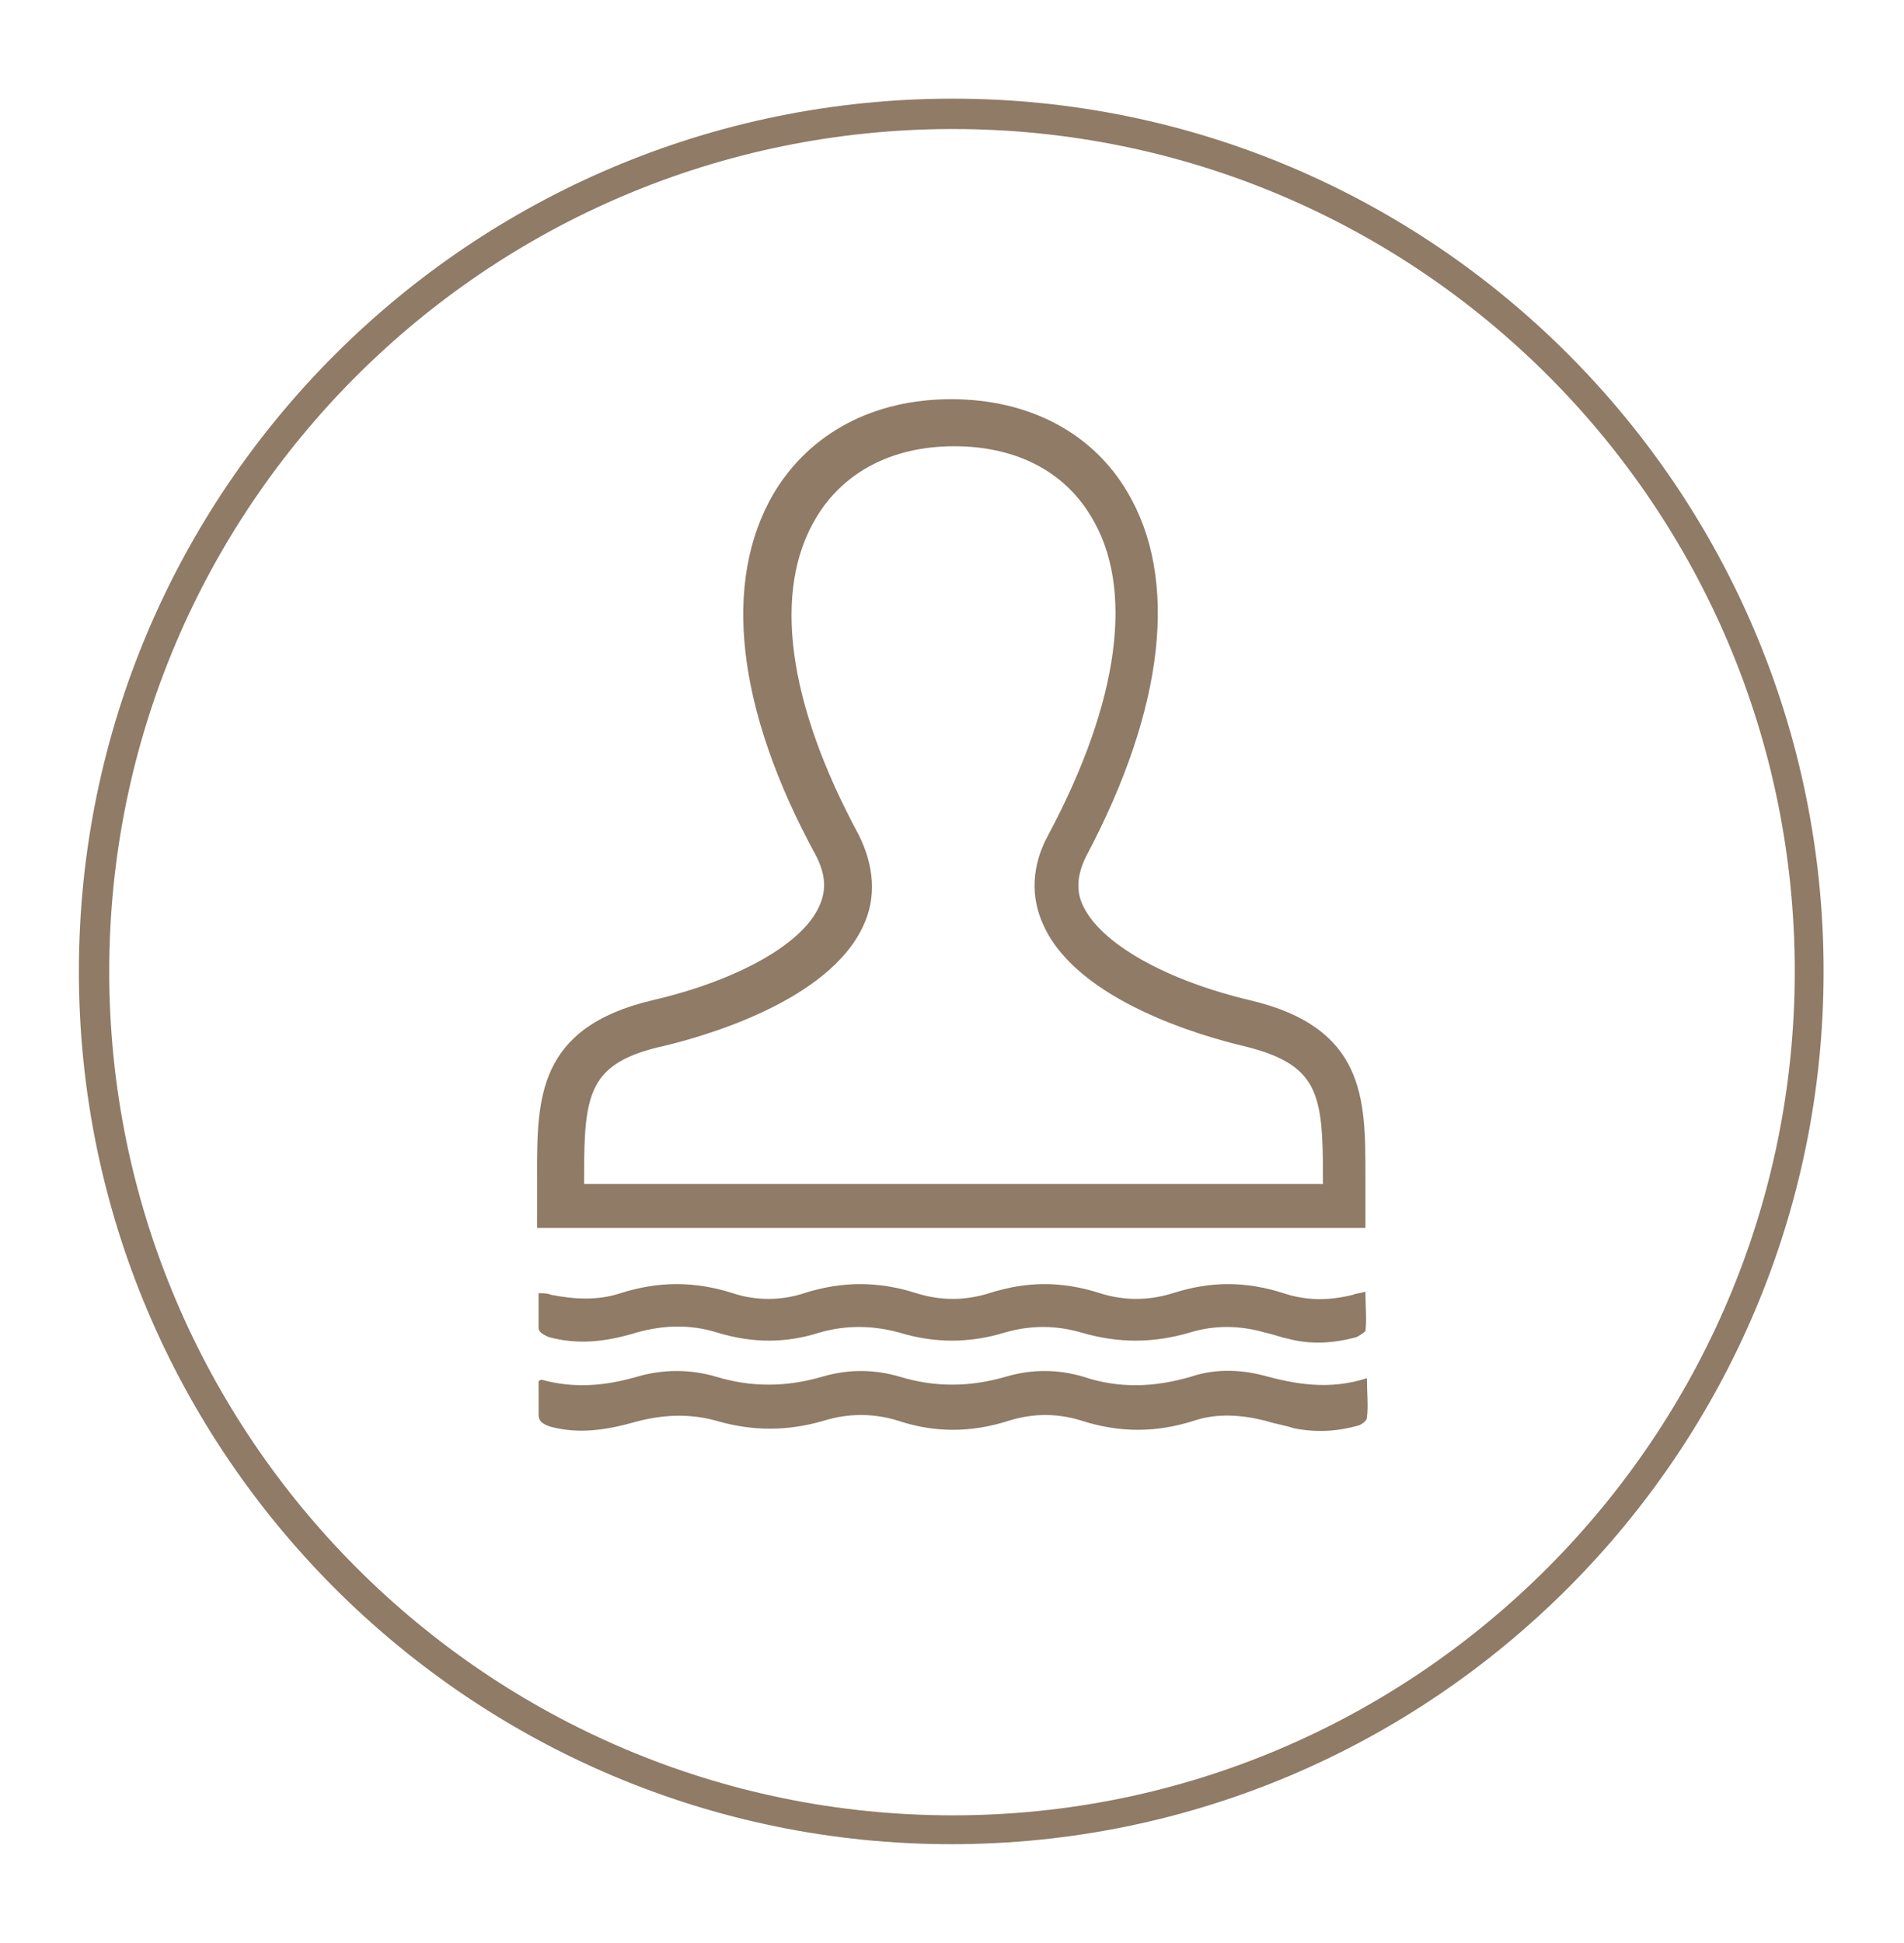
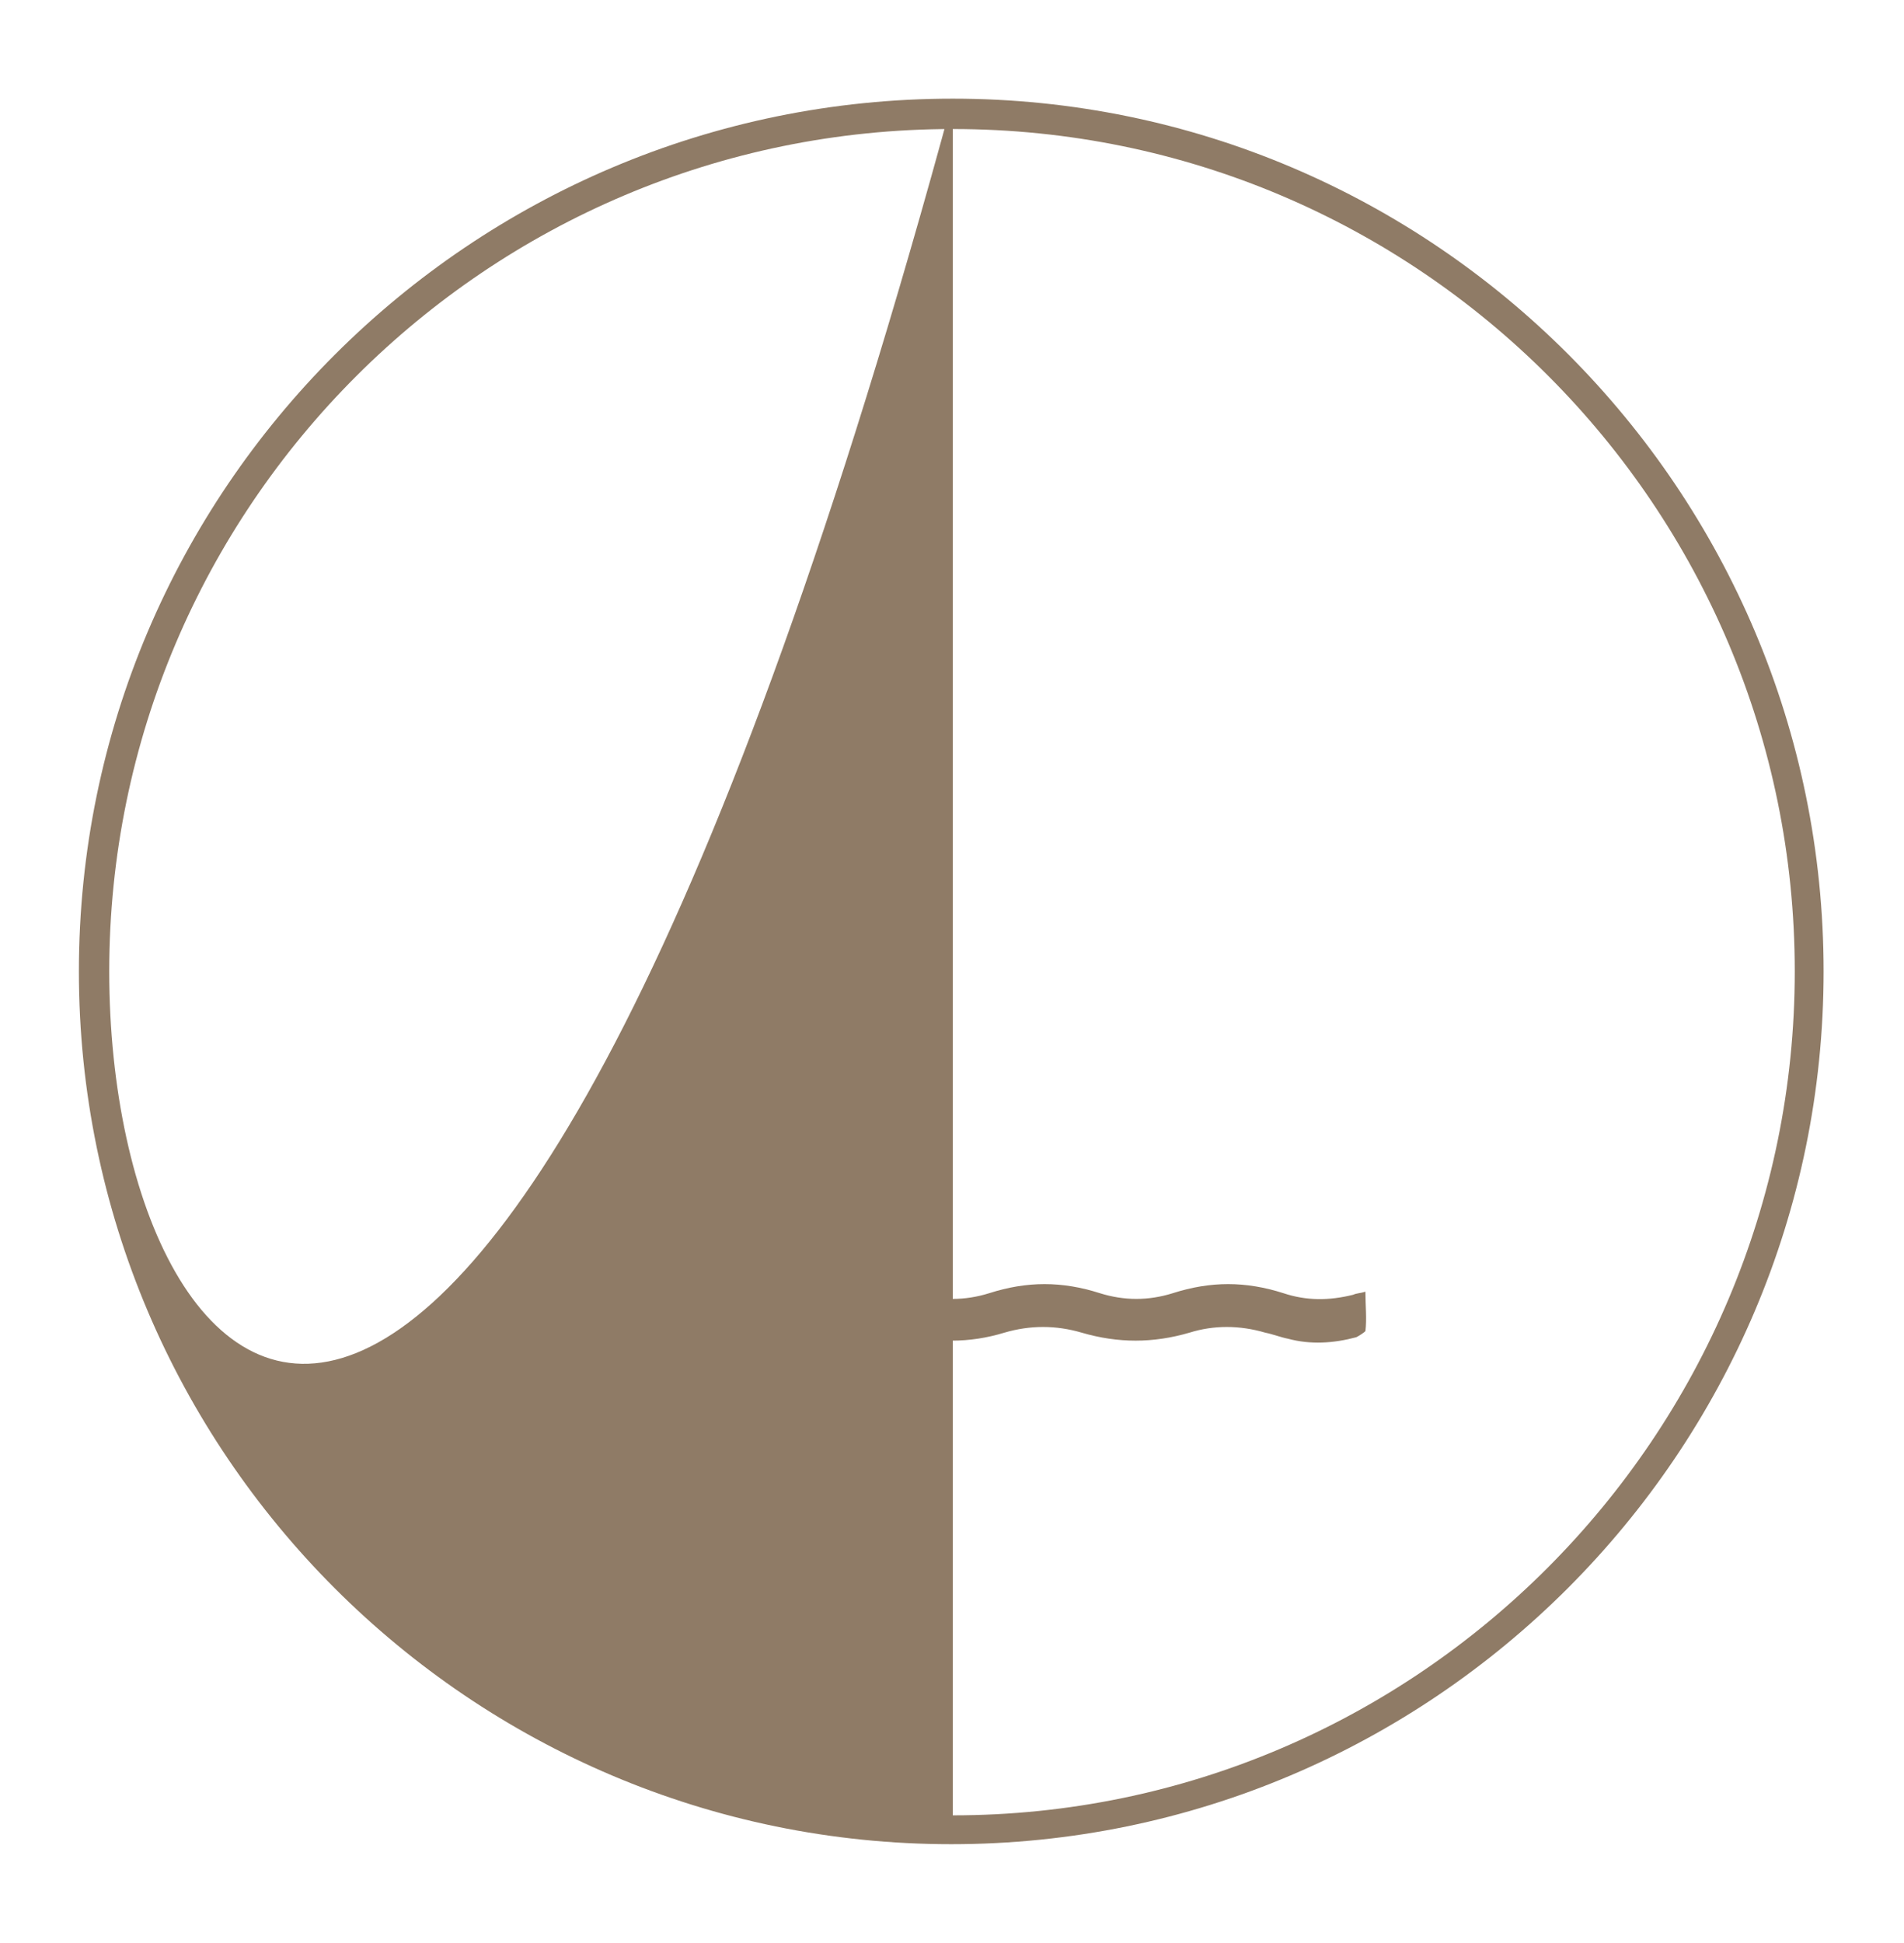
<svg xmlns="http://www.w3.org/2000/svg" version="1.1" id="Layer_1" x="0px" y="0px" viewBox="0 0 125.5 128" style="enable-background:new 0 0 125.5 128;" xml:space="preserve">
  <style type="text/css">
	.st0{fill:#8F7B66;}
</style>
  <g>
-     <path class="st0" d="M62.8,6.5C31,6.5,5.2,32.3,5.2,64s25.8,57.5,57.5,57.5s57.5-25.8,57.5-57.5S94.5,6.5,62.8,6.5z M62.8,119.6   C32.1,119.6,7.2,94.6,7.2,64S32.1,8.5,62.8,8.5s55.5,24.9,55.5,55.5S93.4,119.6,62.8,119.6z" />
-     <path class="st0" d="M90,80.9l0-3.5c0-5,0-9.7-7.6-11.5c-5.5-1.3-9.8-3.7-11-6.2c-0.5-1-0.4-2.1,0.2-3.3c5.2-9.8,6.1-18.3,2.7-24   c-2.3-3.9-6.5-6.1-11.6-6.1c-5.1,0-9.3,2.2-11.7,6.2c-3.4,5.8-2.5,14.2,2.8,23.9c0.6,1.2,0.7,2.2,0.2,3.3c-1.1,2.5-5.4,4.9-11,6.2   c-7.6,1.8-7.6,6.5-7.6,11.5l0,3.5H90z M43.8,68.9c2.5-0.6,10.8-2.9,13.1-7.9c0.9-1.9,0.7-4-0.3-6c-4.7-8.7-5.7-16.1-2.8-20.9   c1.8-3,5-4.7,9.1-4.7c4,0,7.2,1.6,9,4.6c2.9,4.7,1.9,12.2-2.8,21c-1.1,2-1.2,4.1-0.3,6c2.3,5,10.6,7.3,13.1,7.9   c5,1.2,5.3,3.1,5.3,8.6v0.5H38.5l0-0.5C38.5,72,38.8,70,43.8,68.9z" />
+     <path class="st0" d="M62.8,6.5C31,6.5,5.2,32.3,5.2,64s25.8,57.5,57.5,57.5s57.5-25.8,57.5-57.5S94.5,6.5,62.8,6.5z C32.1,119.6,7.2,94.6,7.2,64S32.1,8.5,62.8,8.5s55.5,24.9,55.5,55.5S93.4,119.6,62.8,119.6z" />
    <path class="st0" d="M36.2,88.1c1.9,0.5,3.6,0.3,5.4-0.2c1.9-0.6,3.8-0.7,5.7-0.1c2.3,0.7,4.5,0.7,6.7,0c1.7-0.5,3.5-0.5,5.3,0   c2.3,0.7,4.6,0.7,6.9,0c1.7-0.5,3.4-0.5,5.1,0c2.4,0.7,4.7,0.7,7.1,0c1.6-0.5,3.3-0.5,5,0c0.5,0.1,1,0.3,1.5,0.4   c1.5,0.4,3,0.3,4.5-0.1c0.2-0.1,0.5-0.3,0.6-0.4c0.1-0.8,0-1.7,0-2.6c-0.3,0.1-0.6,0.1-0.8,0.2c-1.6,0.4-3.1,0.4-4.6-0.1   c-2.5-0.8-4.8-0.8-7.3,0c-1.6,0.5-3.2,0.5-4.8,0c-2.5-0.8-4.8-0.8-7.3,0c-1.6,0.5-3.2,0.5-4.8,0c-2.5-0.8-4.9-0.8-7.4,0   c-1.5,0.5-3.2,0.5-4.7,0c-2.5-0.8-4.9-0.8-7.4,0c-1.5,0.5-3.1,0.4-4.6,0.1c-0.2-0.1-0.5-0.1-0.8-0.1c0,0.8,0,1.6,0,2.3   C35.5,87.7,35.7,87.9,36.2,88.1z" />
-     <path class="st0" d="M83.2,90.6c-1.6-0.4-3.2-0.4-4.7,0.1c-2.4,0.7-4.7,0.8-7.1,0c-1.7-0.5-3.4-0.5-5.1,0c-2.4,0.7-4.7,0.7-7,0   c-1.7-0.5-3.4-0.5-5.1,0c-2.4,0.7-4.7,0.7-7,0c-1.7-0.5-3.5-0.5-5.2,0c-2.1,0.6-4.1,0.8-6.3,0.2c0,0-0.1,0-0.2,0.1   c0,0.7,0,1.5,0,2.2c0,0.4,0.2,0.6,0.8,0.8c1.9,0.5,3.7,0.2,5.5-0.3c1.8-0.5,3.6-0.6,5.4-0.1c2.4,0.7,4.7,0.7,7.1,0   c1.6-0.5,3.3-0.5,4.9,0c2.4,0.8,4.8,0.8,7.3,0c1.6-0.5,3.2-0.5,4.8,0c2.5,0.8,4.9,0.8,7.4,0c1.5-0.5,3.1-0.4,4.7,0   c0.6,0.2,1.3,0.3,1.9,0.5c1.5,0.3,2.9,0.2,4.3-0.2c0.2-0.1,0.5-0.3,0.5-0.5c0.1-0.8,0-1.6,0-2.6C87.6,91.6,85.4,91.2,83.2,90.6z" />
  </g>
</svg>